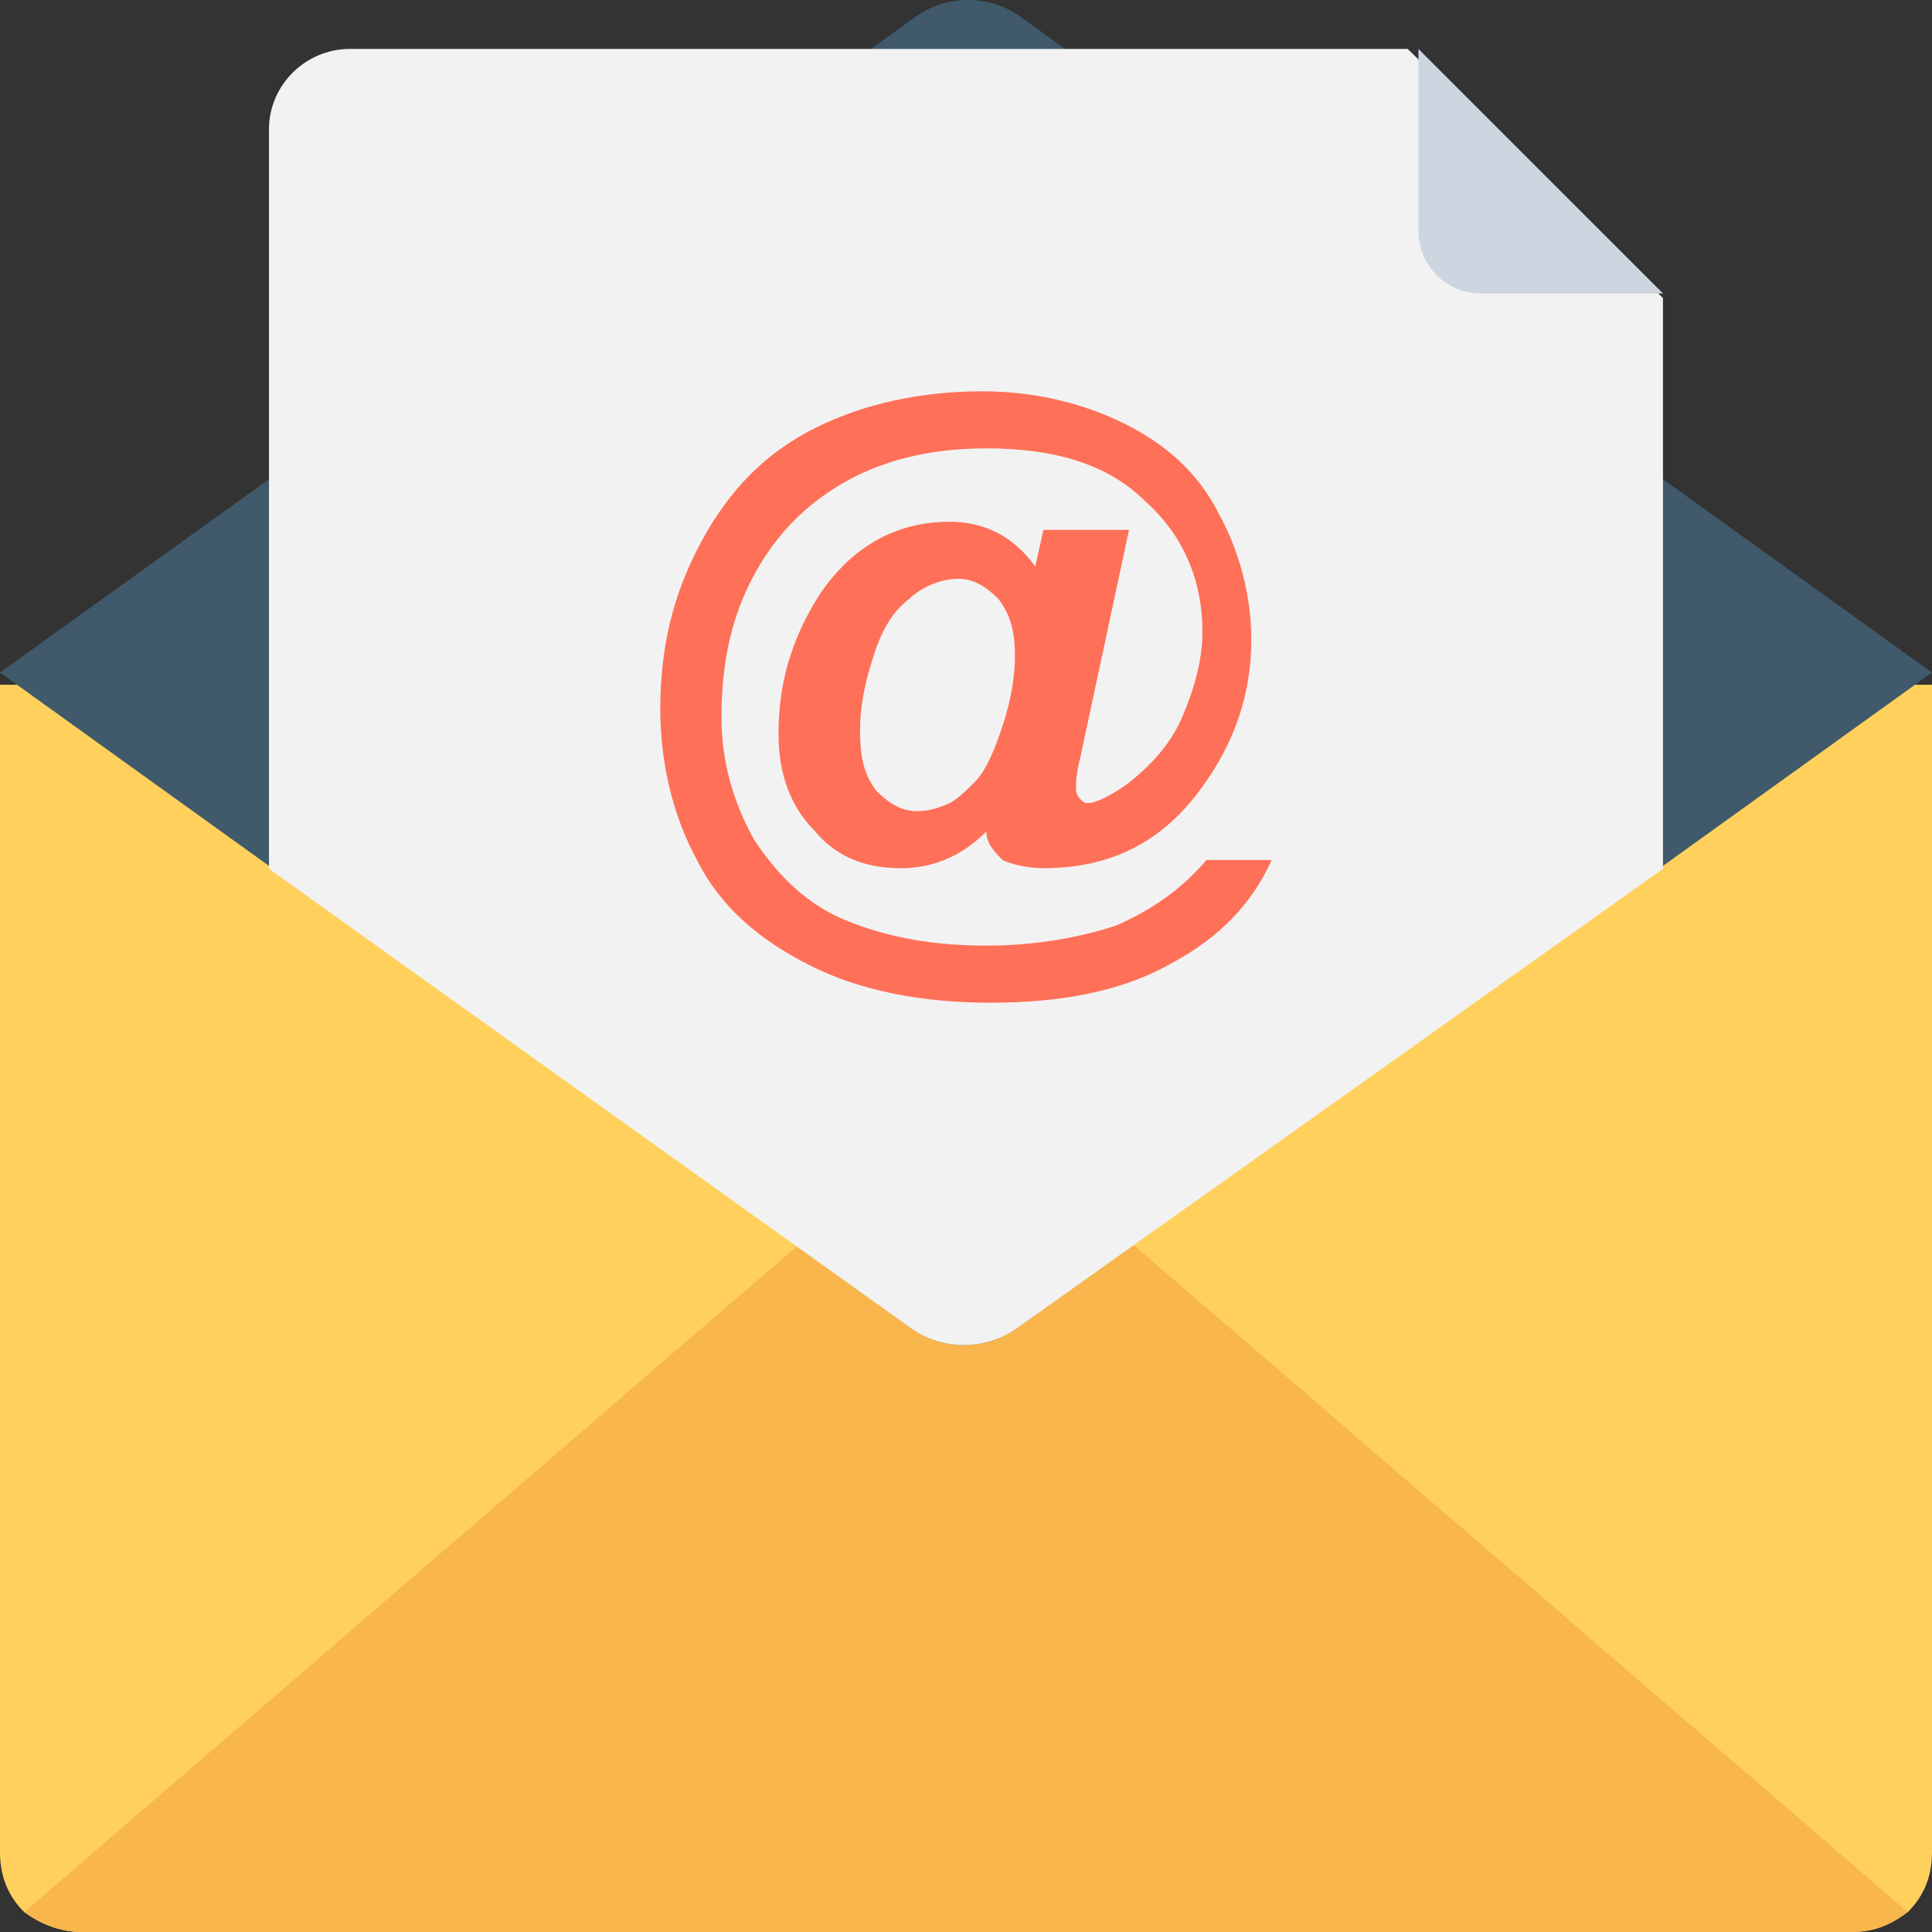
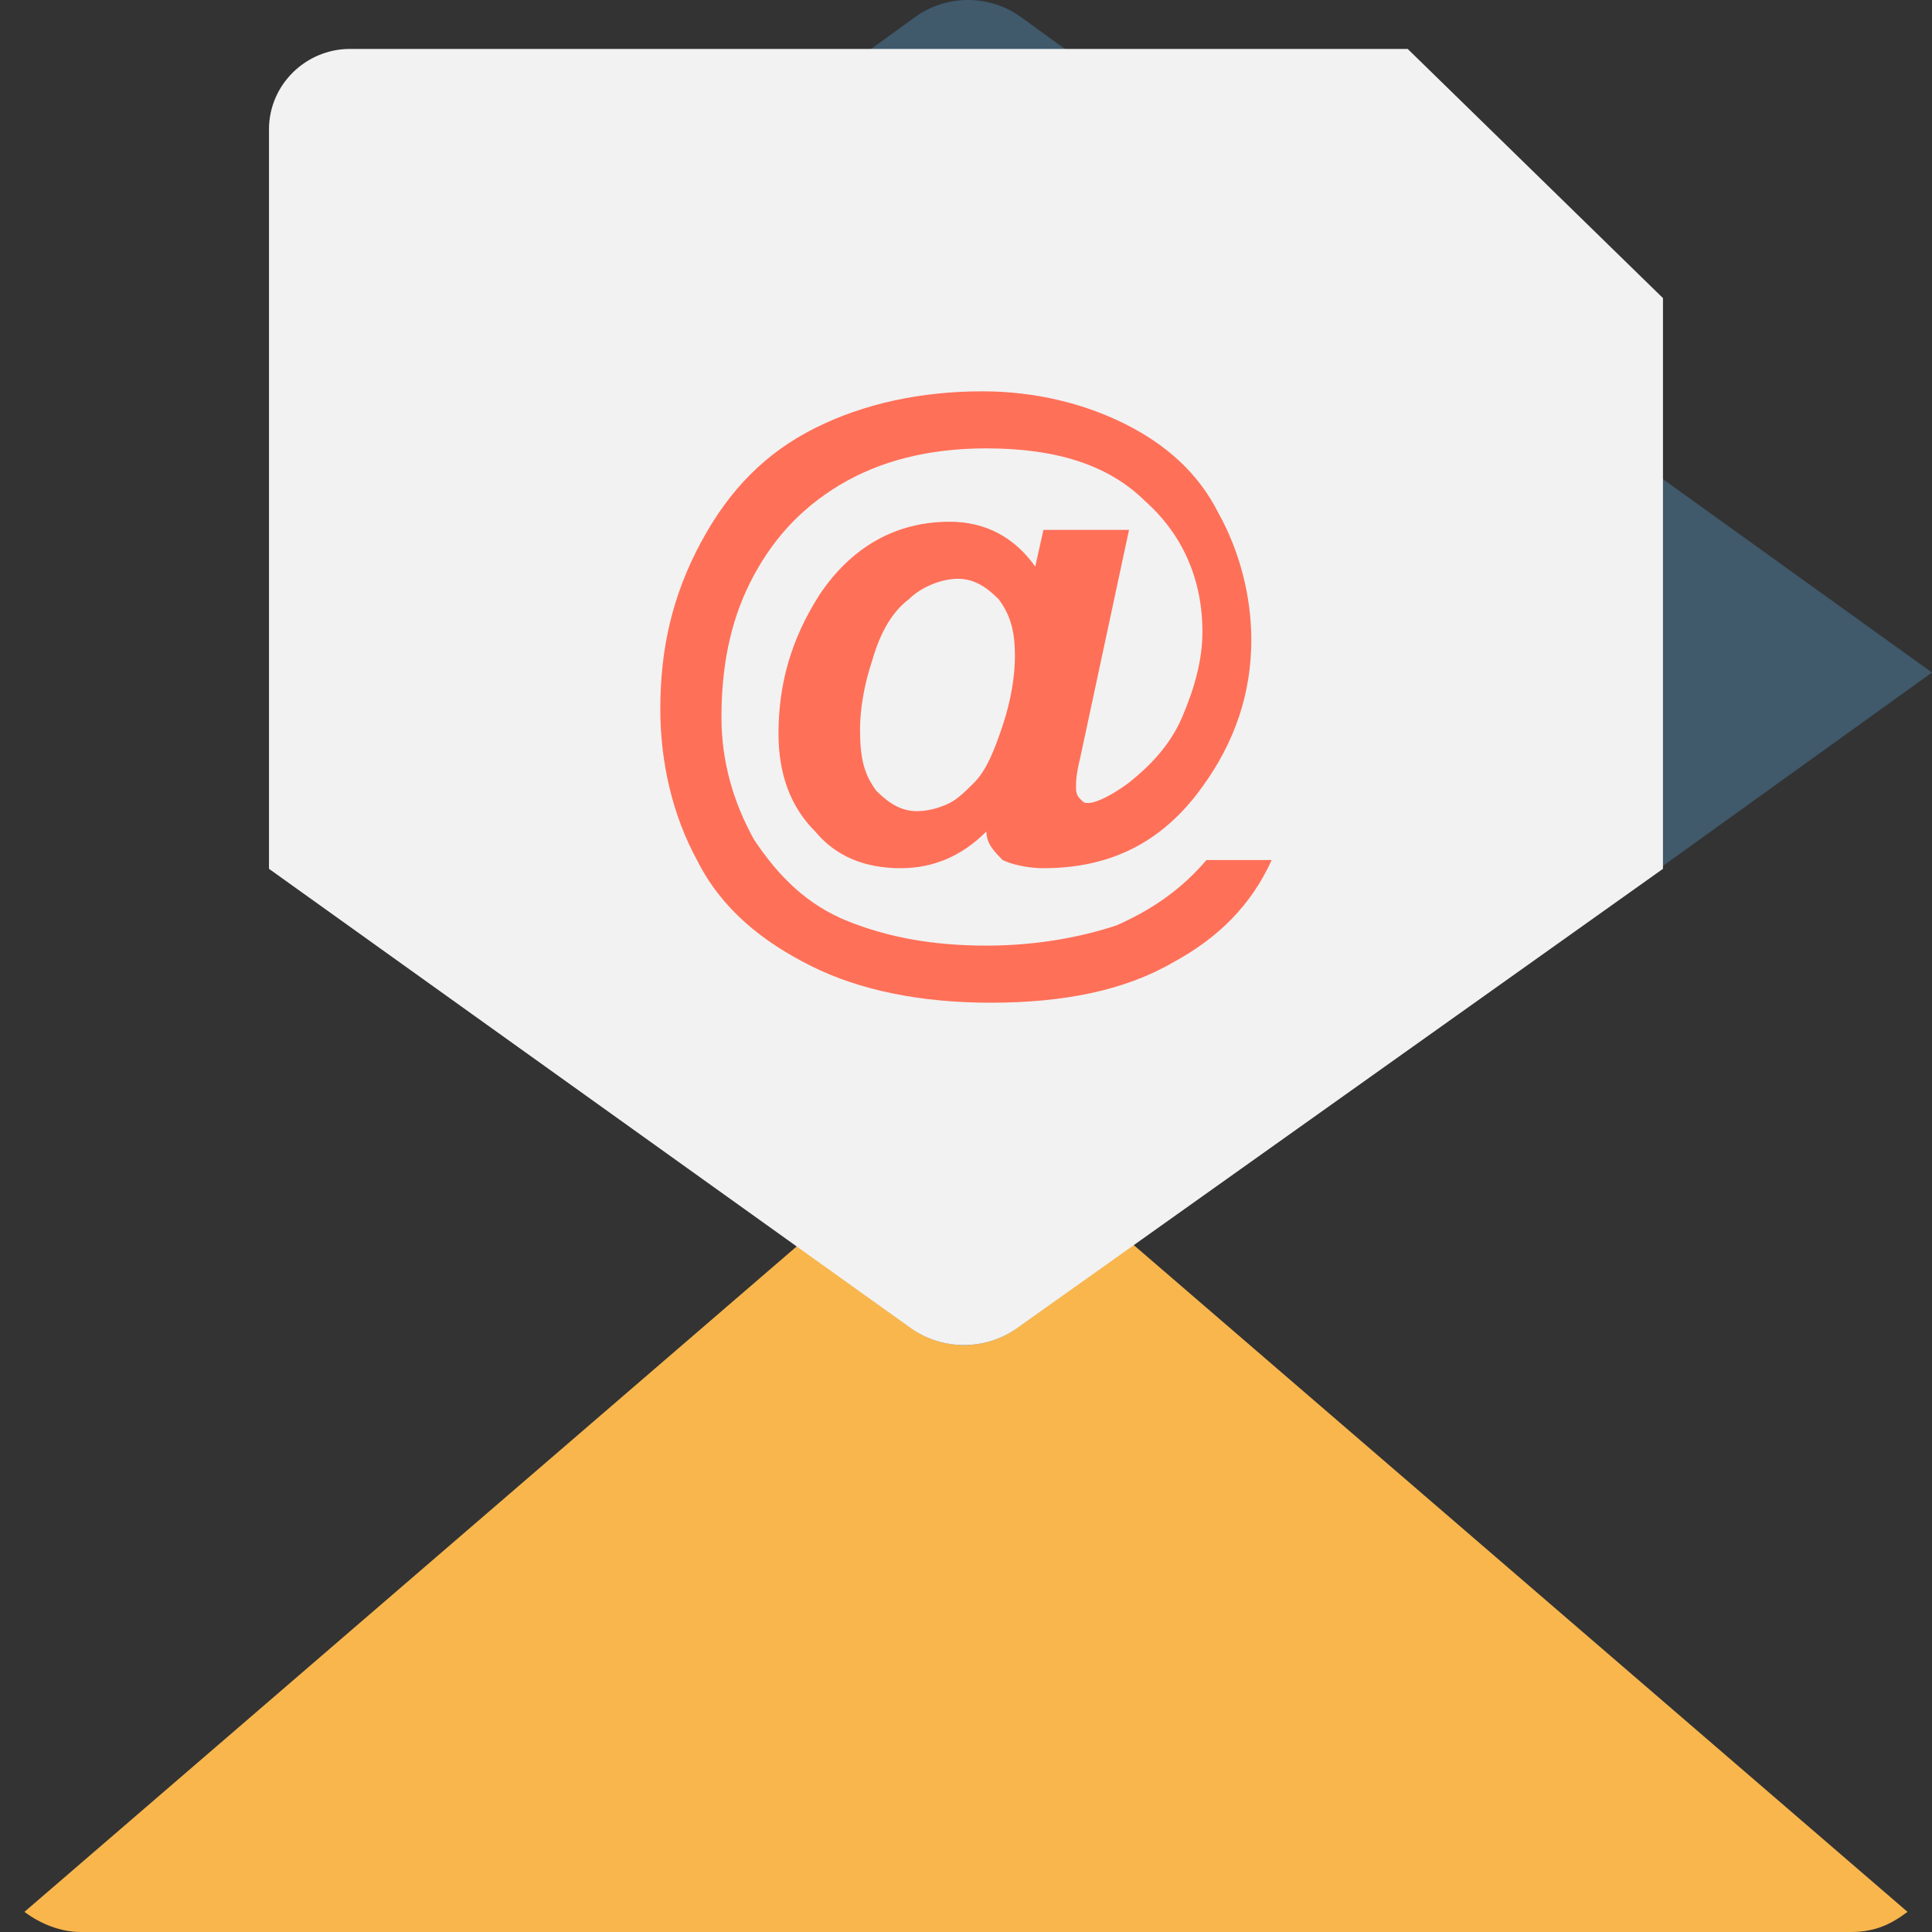
<svg xmlns="http://www.w3.org/2000/svg" width="40" height="40" viewBox="0 0 40 40" fill="none">
  <rect x="0" y="0" width="40" height="40" fill="#333333" stroke="none" />
-   <path d="M40 38.35C40 38.845 39.833 39.257 39.5 39.587C39.167 39.835 38.833 39.999 38.333 39.999H1.667C1.25 39.999 0.833 39.834 0.5 39.587C0.167 39.257 0 38.845 0 38.35V14.177H40V38.35Z" fill="#FFD15C" />
  <path d="M39.493 39.583C39.16 39.833 38.827 40 38.327 40H1.672C1.256 40 0.839 39.833 0.506 39.583L20 22.785L39.493 39.583Z" fill="#F8B64C" />
-   <path d="M40 13.924L34.333 17.997L21.083 27.474C20.417 27.973 19.5 27.973 18.833 27.474L5.667 17.997L0 13.924L5.667 9.851L18 1.039L18.917 0.374C19.583 -0.125 20.5 -0.125 21.167 0.374L22.083 1.039L28 5.279L30.917 7.357L34.333 9.851L40 13.924Z" fill="#40596B" />
+   <path d="M40 13.924L34.333 17.997L21.083 27.474C20.417 27.973 19.5 27.973 18.833 27.474L5.667 17.997L5.667 9.851L18 1.039L18.917 0.374C19.583 -0.125 20.5 -0.125 21.167 0.374L22.083 1.039L28 5.279L30.917 7.357L34.333 9.851L40 13.924Z" fill="#40596B" />
  <path d="M34.43 6.172V17.988L21.09 27.474C20.419 27.973 19.496 27.973 18.825 27.474L5.569 17.988V2.677C5.569 1.762 6.324 1.013 7.247 1.013H29.145L34.43 6.172Z" fill="#F2F2F2" />
-   <path d="M29.367 4.769C29.367 5.504 29.939 6.076 30.674 6.076H34.431L29.367 1.013L29.367 4.769Z" fill="#CDD6E0" />
  <path d="M24.979 17.806H26.329C25.907 18.735 25.232 19.41 24.304 19.916C23.291 20.507 22.025 20.76 20.506 20.76C19.072 20.76 17.806 20.507 16.793 20C15.781 19.494 14.937 18.819 14.43 17.806C13.924 16.878 13.671 15.781 13.671 14.684C13.671 13.418 13.924 12.321 14.515 11.224C15.105 10.127 15.865 9.367 16.878 8.861C17.89 8.355 19.072 8.102 20.338 8.102C21.435 8.102 22.447 8.355 23.291 8.777C24.135 9.199 24.81 9.789 25.232 10.633C25.654 11.393 25.907 12.321 25.907 13.249C25.907 14.346 25.57 15.359 24.895 16.287C24.051 17.469 22.953 17.975 21.603 17.975C21.266 17.975 20.928 17.891 20.759 17.806C20.591 17.637 20.422 17.469 20.422 17.215C19.916 17.722 19.325 17.975 18.65 17.975C17.89 17.975 17.299 17.722 16.878 17.215C16.371 16.709 16.118 16.034 16.118 15.19C16.118 14.178 16.371 13.249 16.962 12.321C17.637 11.308 18.565 10.802 19.662 10.802C20.422 10.802 21.013 11.139 21.434 11.73L21.603 10.971H23.375L22.363 15.697C22.278 16.034 22.278 16.203 22.278 16.287C22.278 16.372 22.278 16.456 22.363 16.54C22.447 16.625 22.447 16.625 22.532 16.625C22.7 16.625 23.038 16.456 23.375 16.203C23.797 15.865 24.219 15.443 24.473 14.853C24.726 14.262 24.895 13.671 24.895 13.081C24.895 11.983 24.473 11.055 23.713 10.38C22.953 9.621 21.856 9.283 20.422 9.283C19.24 9.283 18.228 9.536 17.384 10.042C16.54 10.549 15.949 11.224 15.527 12.068C15.105 12.912 14.937 13.84 14.937 14.853C14.937 15.781 15.19 16.625 15.612 17.384C16.118 18.144 16.709 18.735 17.553 19.072C18.397 19.41 19.325 19.578 20.422 19.578C21.435 19.578 22.363 19.41 23.122 19.157C23.882 18.819 24.473 18.397 24.979 17.806ZM17.806 15.106C17.806 15.697 17.89 16.034 18.143 16.372C18.397 16.625 18.65 16.794 18.987 16.794C19.241 16.794 19.494 16.709 19.663 16.625C19.831 16.54 20 16.372 20.169 16.203C20.422 15.95 20.591 15.528 20.759 15.021C20.928 14.515 21.013 14.009 21.013 13.587C21.013 13.08 20.928 12.743 20.675 12.405C20.422 12.152 20.169 11.983 19.831 11.983C19.494 11.983 19.072 12.152 18.819 12.405C18.481 12.658 18.228 13.08 18.059 13.671C17.89 14.178 17.806 14.684 17.806 15.106Z" fill="#FF7058" />
</svg>